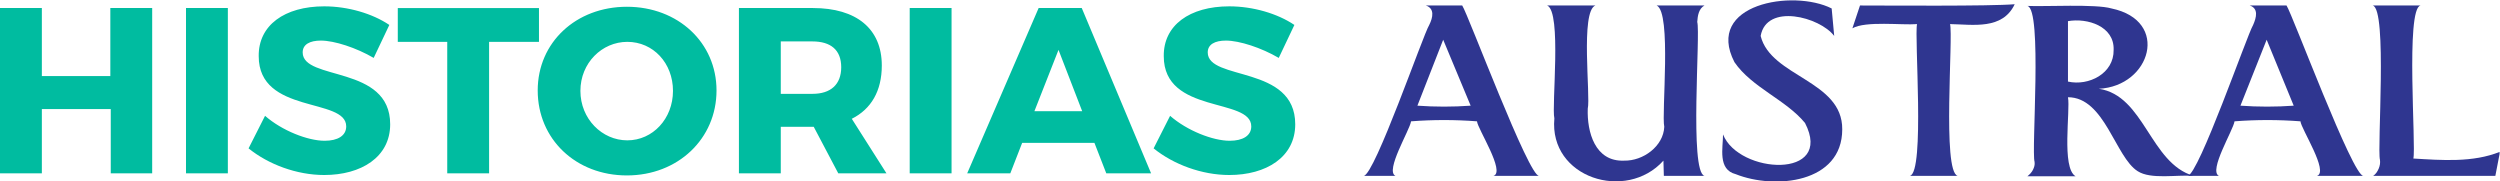
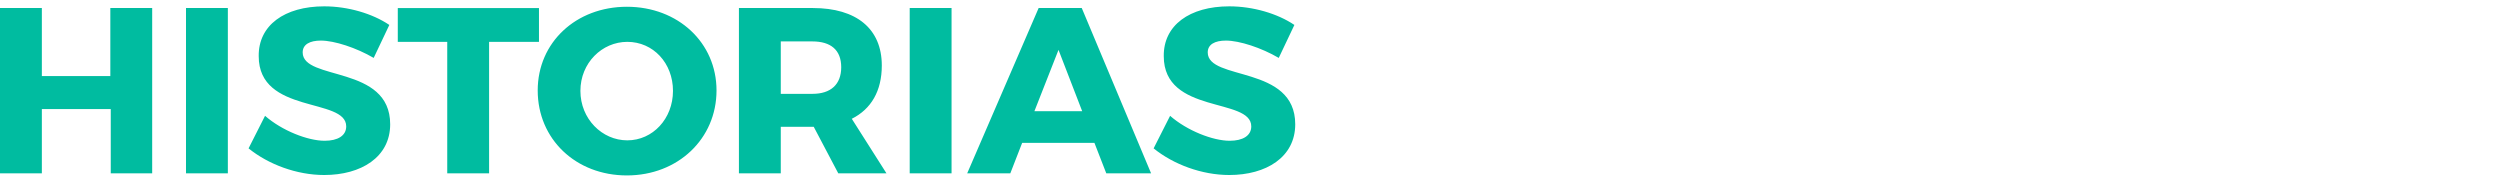
<svg xmlns="http://www.w3.org/2000/svg" xmlns:xlink="http://www.w3.org/1999/xlink" version="1.1" id="Layer_1" x="0px" y="0px" viewBox="0 0 591.4 42.9" style="enable-background:new 0 0 591.4 42.9;" xml:space="preserve">
  <style type="text/css">
	.st0{clip-path:url(#SVGID_2_);}
	.st1{fill:#2F3690;}
	.st2{fill:#00BCA0;}
</style>
  <g>
    <defs>
-       <rect id="SVGID_1_" x="322.6" width="268.7" height="42.9" />
-     </defs>
+       </defs>
    <clipPath id="SVGID_2_">
      <use xlink:href="#SVGID_1_" style="overflow:visible;" />
    </clipPath>
    <g class="st0">
      <path class="st1" d="M353.3,41.6c2.9-0.9-3.8-11.2-3.9-12.9c-5.2-0.4-10.4-0.4-15.6,0c-0.3,2.1-6.2,11.7-3.7,12.9h-7.5    c2.6-0.2,14.1-33.5,15.5-35.7c0.9-1.8,1.3-3.9-0.8-4.6h8.6c1.4,2.1,15.8,40.7,18.2,40.3H353.3z M341.4,9.4L335.3,25    c4.2,0.3,8.4,0.3,12.6,0L341.4,9.4z" />
      <path class="st1" d="M393.6,41.6l-0.1-3.6c-8.8,9.8-27.1,4.1-25.8-10c-0.7-2.9,1.8-25.2-1.7-26.7h11.4c-3.6,1.4-1.1,21.5-1.8,24.4    c-0.2,5.5,1.7,12.6,8.6,12.3c4.5,0.1,9.3-3.4,9.5-8c-0.7-3.1,1.8-27.1-1.8-28.7h11.3c-1.4,0.8-1.6,2.5-1.7,3.9    c0.8,2.8-1.9,35.4,1.7,36.4L393.6,41.6z" />
      <path class="st1" d="M435.8,30.6c0,12.7-15.9,14.3-25.2,10.6c-4.3-1.1-3-6.2-3-9.4c3.7,9.4,26.3,10.7,19.4-2.7    c-4.5-5.5-12.6-8.4-16.7-14.4c-7.1-13.8,13.9-17.3,23-12.7l0.6,6.5c-3.4-4.5-16-7.8-17.4,0C418.9,18.2,435.9,19,435.8,30.6" />
-       <path class="st1" d="M476.6,1c-2.9,6.1-9.8,4.8-15.3,4.7c0.8,2.9-1.9,34.9,1.8,35.9h-11.3c3.6-0.8,1-33.3,1.7-35.9    c-3.5,0.3-12.2-0.8-15.3,1l1.8-5.4C446.5,1.3,470.6,1.5,476.6,1" />
-       <path class="st1" d="M518.9,41.6c-4-0.3-10.1,0.9-13.2-1.1c-5.3-3.3-7.8-17.5-16.5-17.5c0.6,3.1-1.6,16.7,1.8,18.7h-11.4    c0.5-0.4,1-0.9,1.3-1.5c0.3-0.6,0.5-1.2,0.4-1.9c-0.8-2.7,1.9-36.1-1.7-36.9c4.1,0.2,16.2-0.5,19.9,0.6c13.9,2.9,9.3,18.4-3,19    C507.3,22.6,508.6,38.6,518.9,41.6 M500,11.8c0.2-5.6-6.2-7.6-10.8-6.8v14.3C494.1,20.4,500.1,17.4,500,11.8z" />
+       <path class="st1" d="M518.9,41.6c-4-0.3-10.1,0.9-13.2-1.1c-5.3-3.3-7.8-17.5-16.5-17.5c0.6,3.1-1.6,16.7,1.8,18.7h-11.4    c0.5-0.4,1-0.9,1.3-1.5c0.3-0.6,0.5-1.2,0.4-1.9c-0.8-2.7,1.9-36.1-1.7-36.9c4.1,0.2,16.2-0.5,19.9,0.6c13.9,2.9,9.3,18.4-3,19    C507.3,22.6,508.6,38.6,518.9,41.6 M500,11.8v14.3C494.1,20.4,500.1,17.4,500,11.8z" />
      <path class="st1" d="M548.1,41.6c2.9-0.9-3.8-11.2-3.9-12.9c-5.2-0.4-10.4-0.4-15.6,0c-0.3,2.1-6.2,11.7-3.7,12.9h-7.4    c2.6-0.2,14.1-33.4,15.5-35.7c0.8-1.8,1.3-3.9-0.8-4.6h8.7c1.4,2.1,15.7,40.6,18.2,40.3H548.1z M536.2,9.4L530,25    c4.2,0.3,8.4,0.3,12.6,0L536.2,9.4z" />
-       <path class="st1" d="M590.3,41.6h-28.9c0.6-0.4,1-1,1.3-1.7c0.3-0.7,0.4-1.4,0.3-2.1c-0.7-2.7,1.8-35.6-1.7-36.5h11.3    c-3.6,0.7-1,33.6-1.7,36.2c6.7,0.4,14.1,1,20.5-1.6L590.3,41.6z" />
    </g>
  </g>
  <path class="st2" d="M36.1,41h-9.9V25.8H9.9V41H0V1.9h9.9V18h16.2V1.9h9.9V41z M53.9,41h-9.9V1.9h9.9V41z M76.7,1.5  c5.6,0,11.4,1.7,15.4,4.4l-3.7,7.8c-4.1-2.4-9.3-4.1-12.5-4.1c-2.6,0-4.3,0.9-4.3,2.8c0,6.8,20.7,2.9,20.7,17c0,7.8-6.9,12-15.6,12  c-6.5,0-13.2-2.5-17.9-6.3l3.9-7.7c4,3.5,10.1,5.9,14.1,5.9c3.1,0,5.1-1.2,5.1-3.4c0-6.9-20.7-2.8-20.7-16.6  C61.1,6,67.3,1.5,76.7,1.5z M127.5,9.9h-11.8V41h-9.9V9.9H94.1v-8h33.4V9.9z M148.3,1.6c12.1,0,21.2,8.5,21.2,19.8  c0,11.4-9.1,20.1-21.2,20.1c-12.1,0-21.1-8.6-21.1-20.1C127.2,10,136.3,1.6,148.3,1.6z M148.4,9.9c-6,0-11.1,5-11.1,11.6  s5.1,11.7,11.1,11.7c6,0,10.8-5.1,10.8-11.7S154.5,9.9,148.4,9.9z M198.3,41l-5.8-11h-0.3h-7.5v11h-9.9V1.9h17.5  c10.3,0,16.3,4.9,16.3,13.6c0,6-2.5,10.3-7.1,12.6l8.2,12.9H198.3z M184.7,22.2h7.5c4.3,0,6.8-2.2,6.8-6.3c0-4.1-2.5-6.1-6.8-6.1  h-7.5V22.2z M225.1,41h-9.9V1.9h9.9V41z M258.9,33.8h-17.1L239,41h-10.2l16.9-39.1h10.2L272.3,41h-10.6L258.9,33.8z M256,26.3  l-5.6-14.5l-5.7,14.5H256z M290.8,1.5c5.6,0,11.4,1.7,15.4,4.4l-3.7,7.8c-4.1-2.4-9.3-4.1-12.5-4.1c-2.6,0-4.3,0.9-4.3,2.8  c0,6.8,20.7,2.9,20.7,17c0,7.8-6.9,12-15.6,12c-6.5,0-13.2-2.5-17.9-6.3l3.9-7.7c4,3.5,10.1,5.9,14.1,5.9c3.1,0,5.1-1.2,5.1-3.4  c0-6.9-20.7-2.8-20.7-16.6C275.2,6,281.4,1.5,290.8,1.5z" />
</svg>